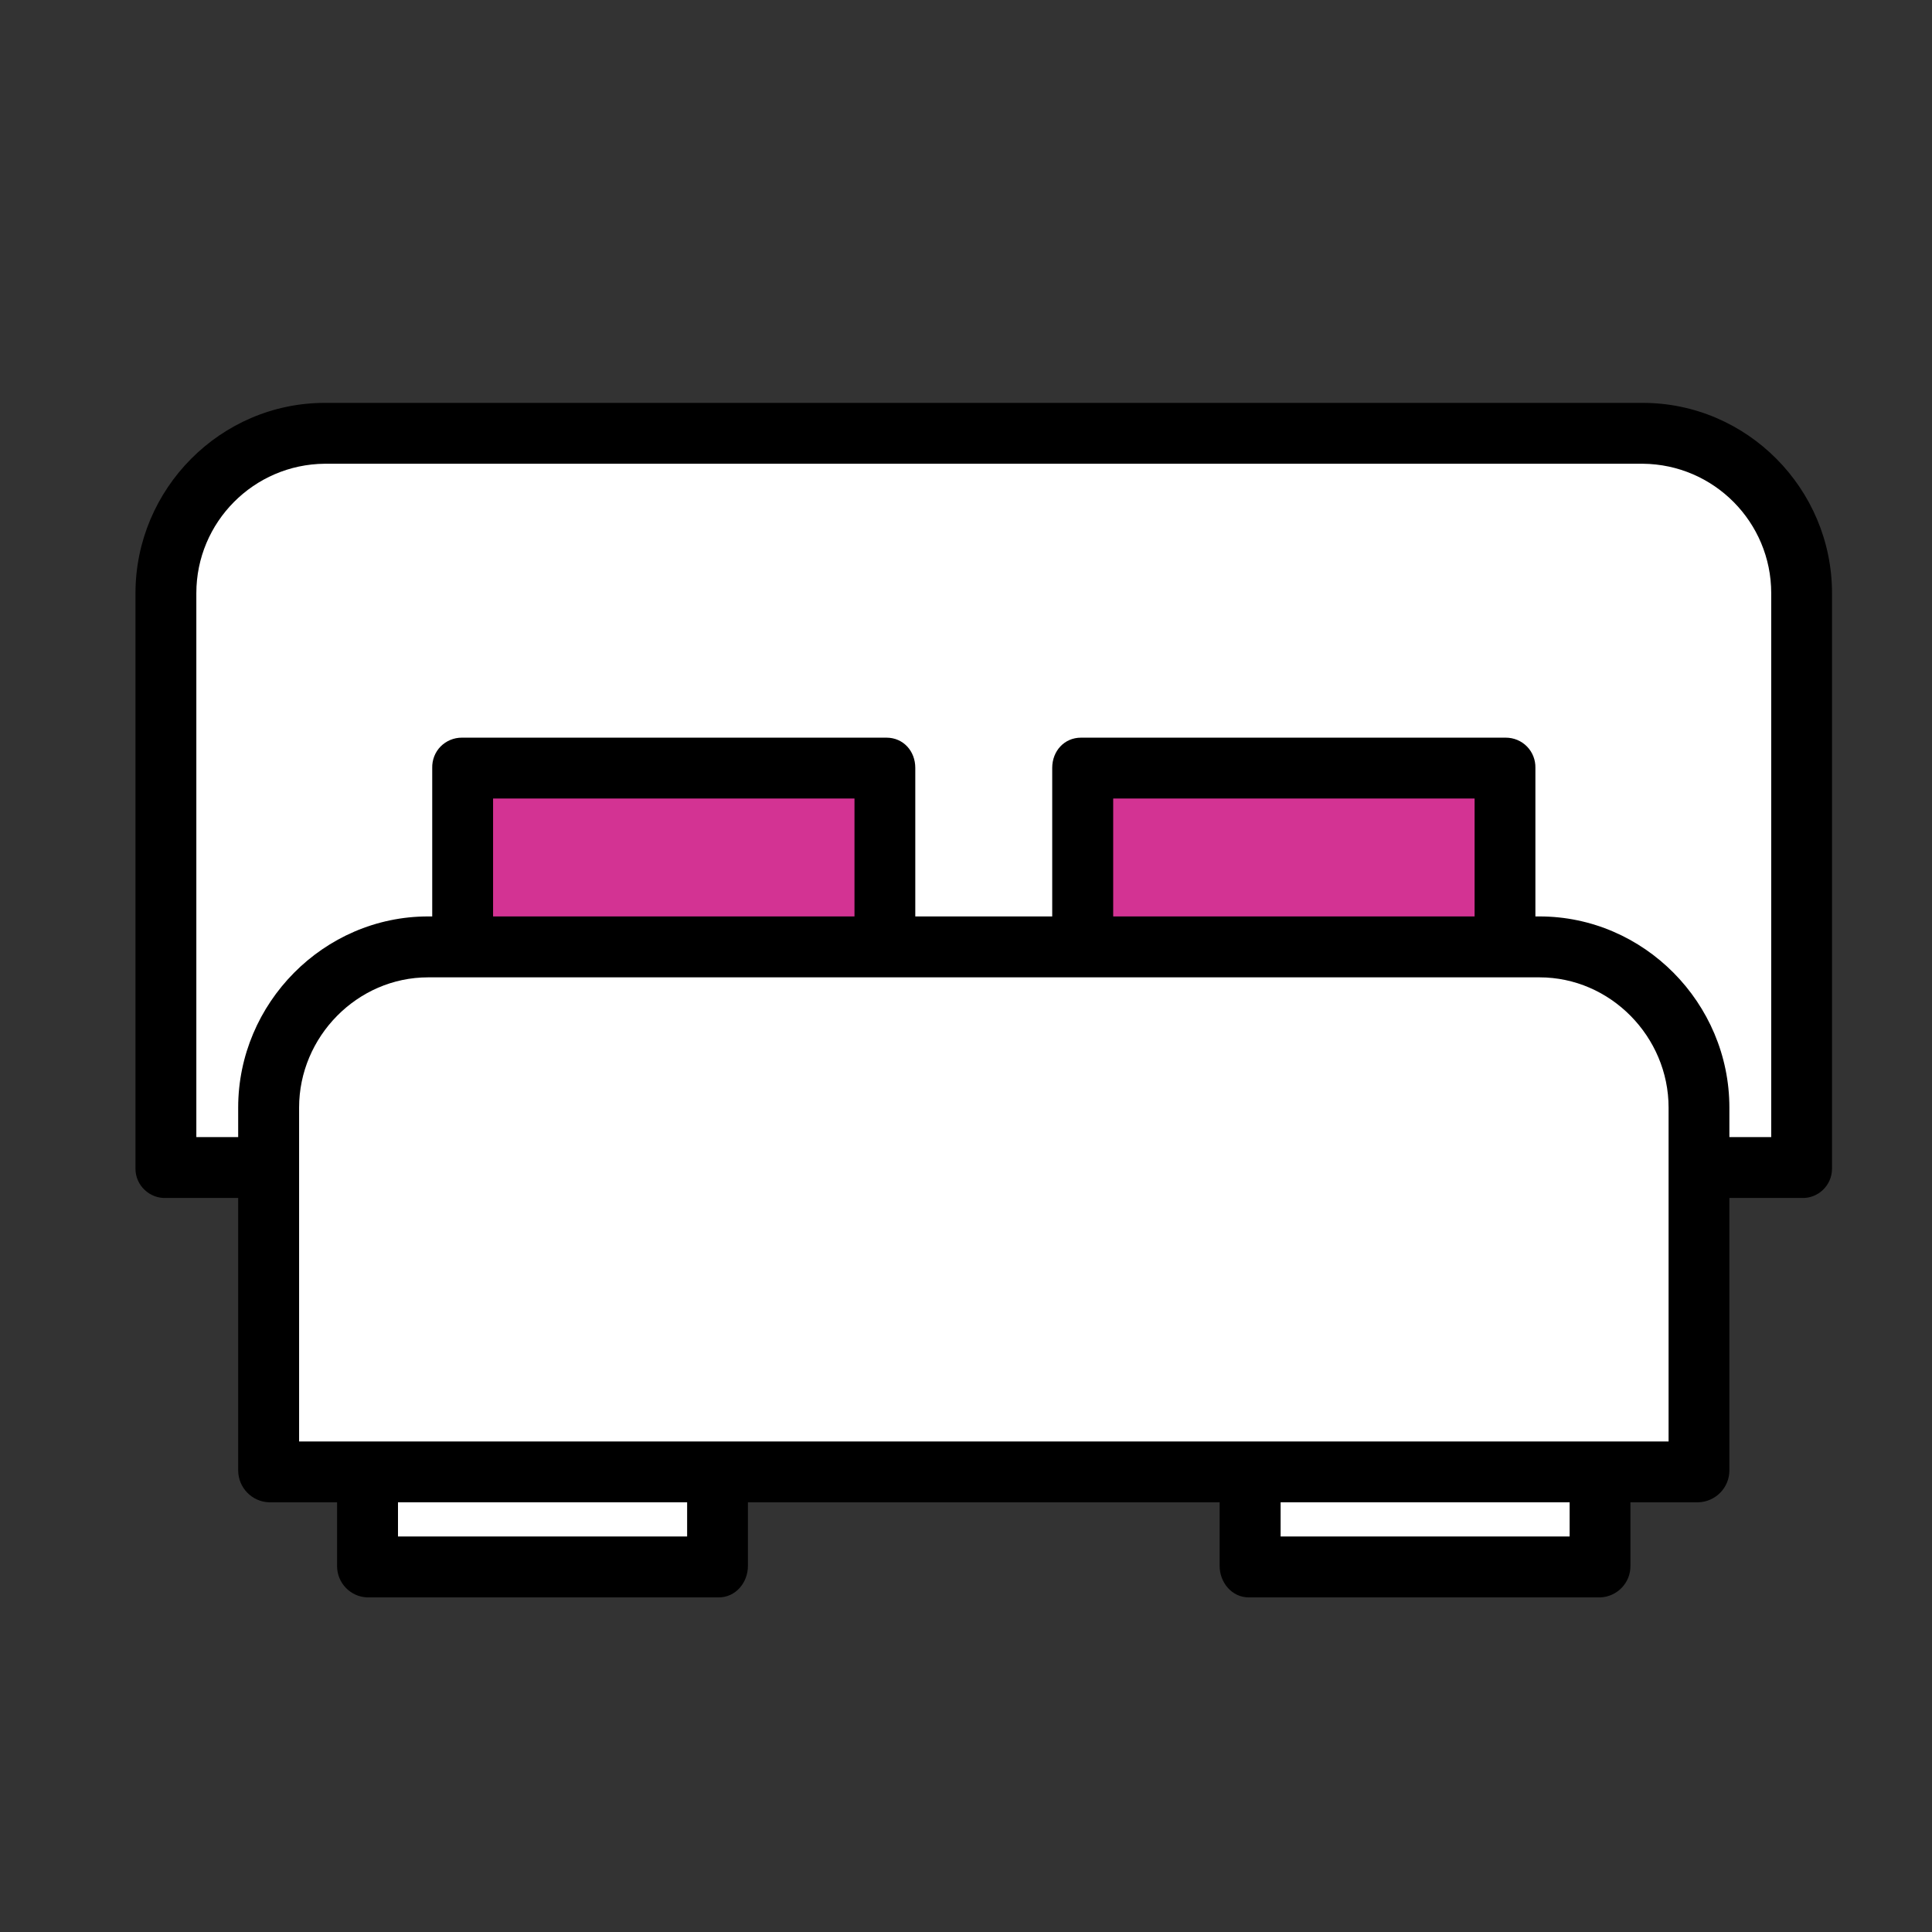
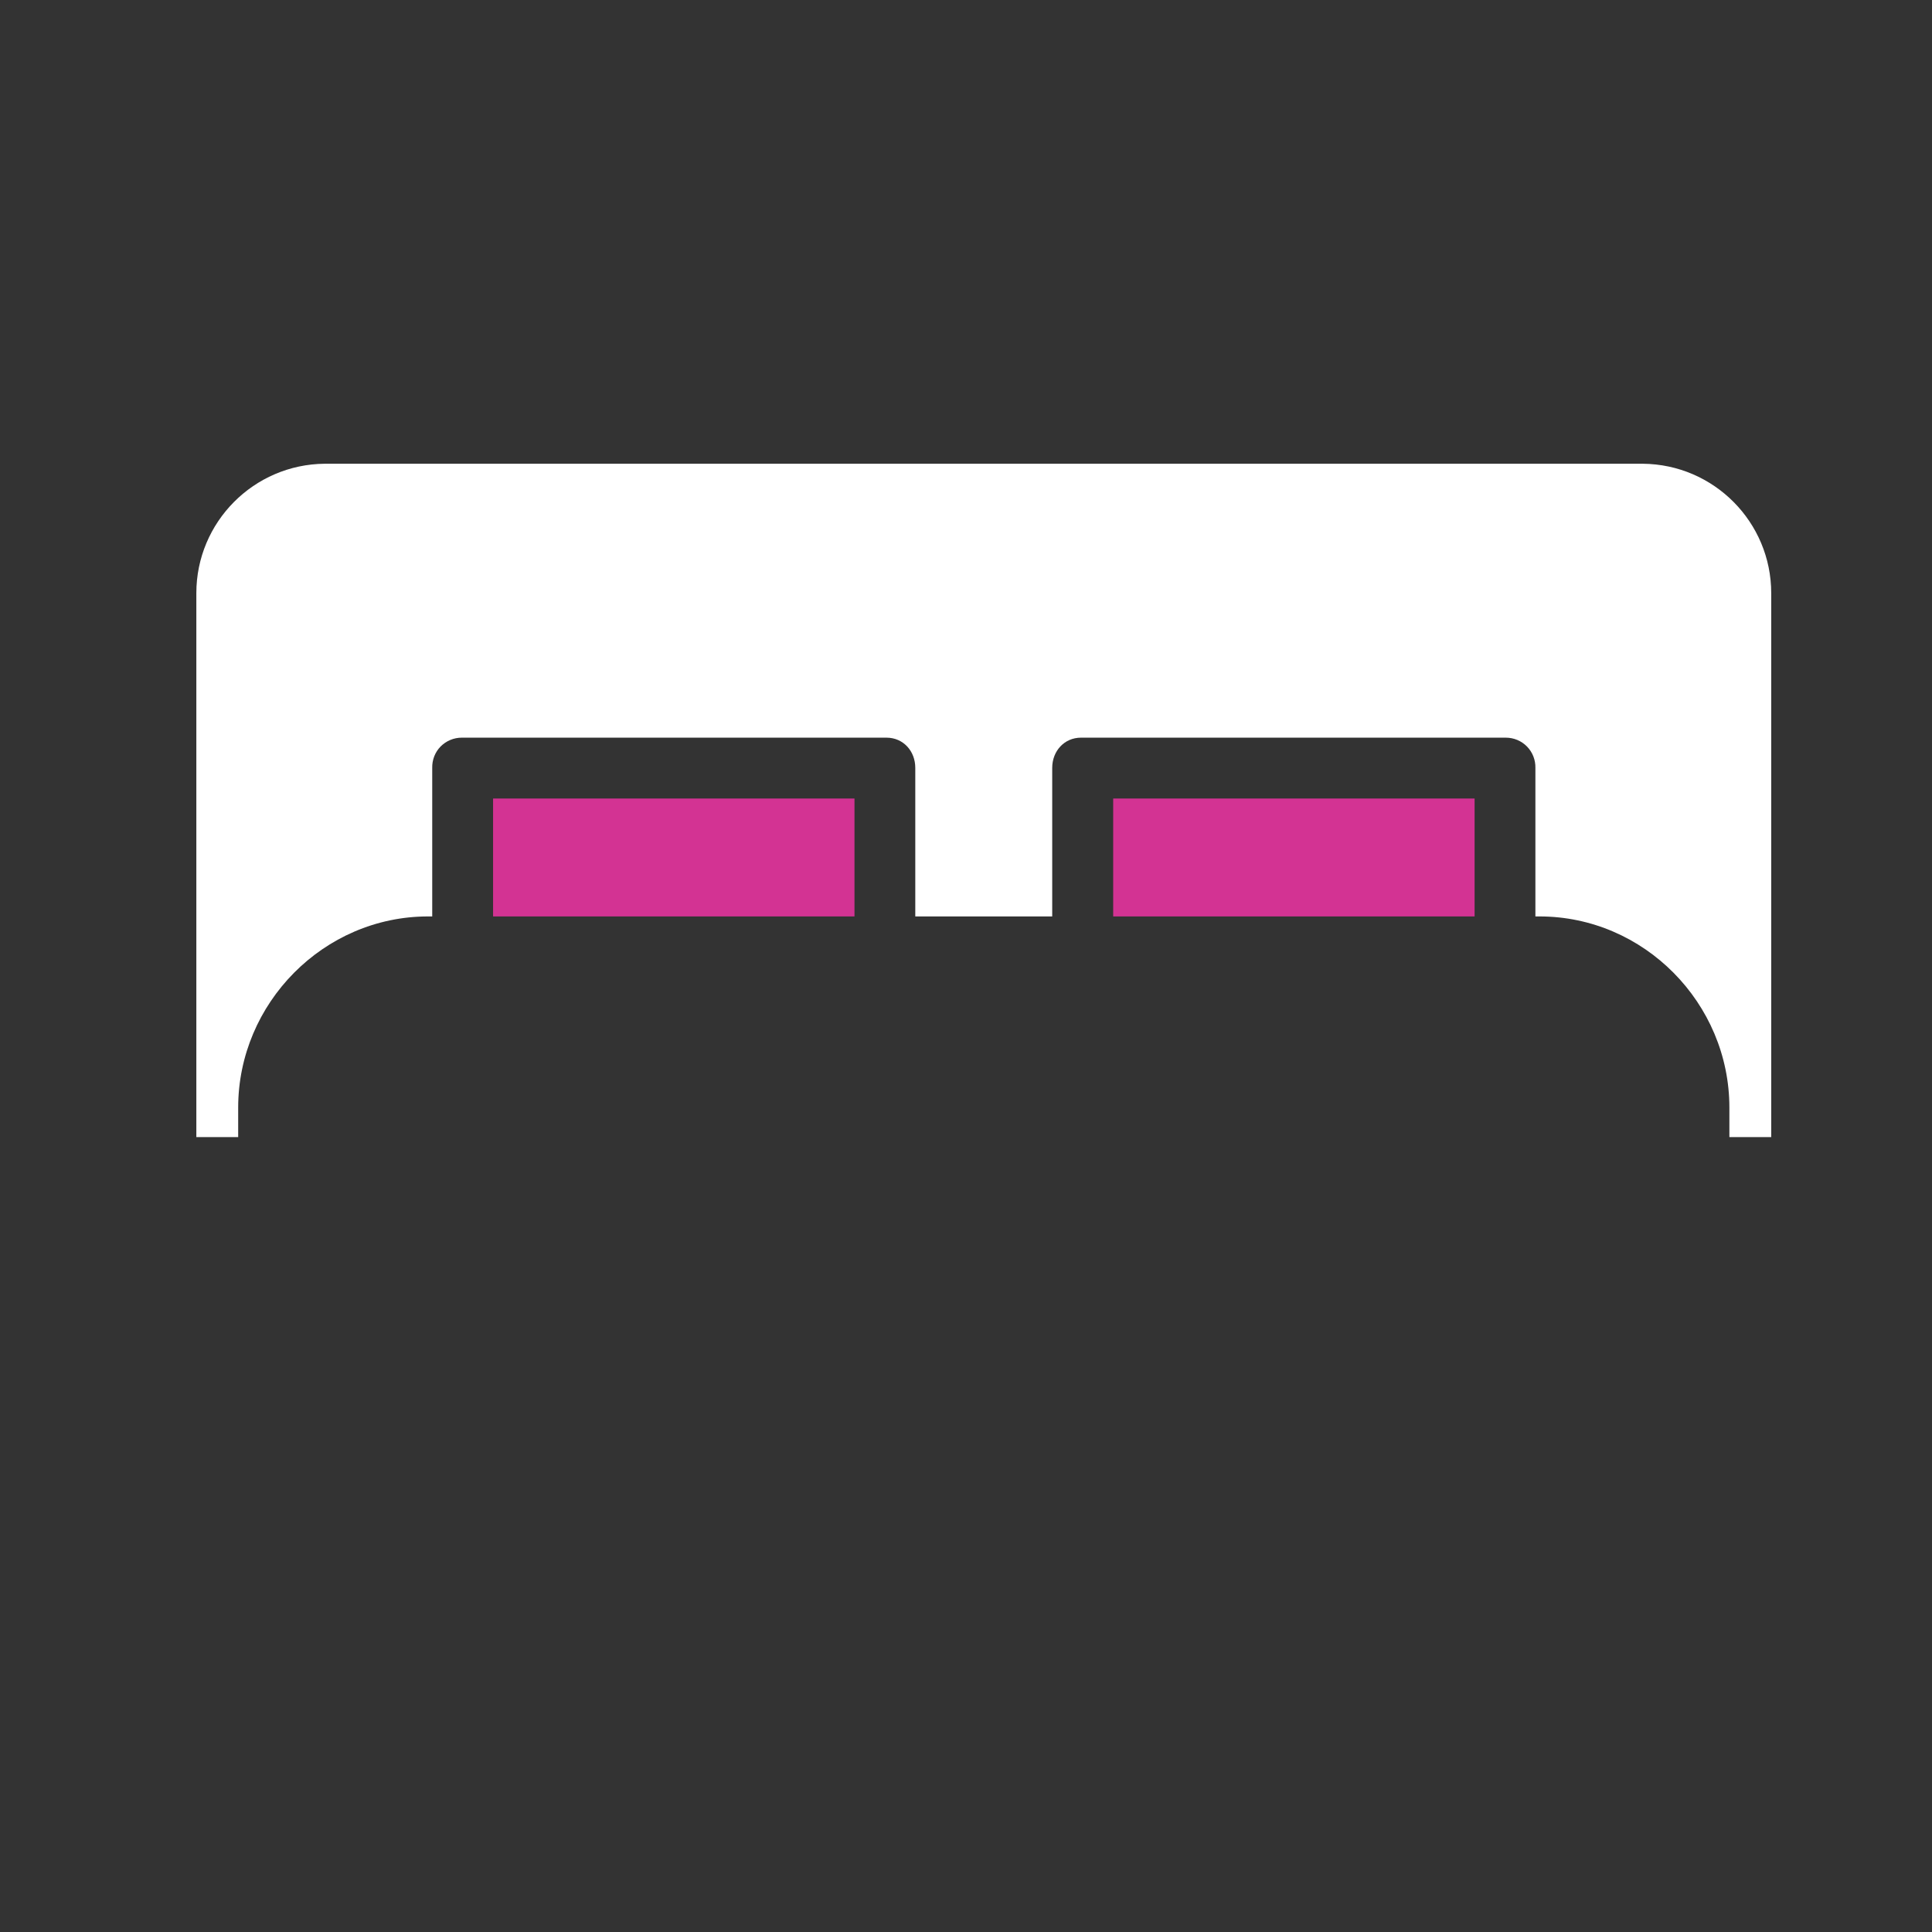
<svg xmlns="http://www.w3.org/2000/svg" version="1.1" id="Layer_1" x="0px" y="0px" width="32px" height="32px" viewBox="0 0 32 32" enable-background="new 0 0 32 32" xml:space="preserve">
  <rect x="0" y="0" width="32" height="32" fill="#333333" stroke="none" />
-   <path d="M2.75,19.842h1.195v4.516c0.003,0.285,0.229,0.516,0.513,0.525h1.125v1.053c-0.002,0.281,0.221,0.514,0.503,0.522h5.819  c0.279,0,0.483-0.244,0.483-0.522v-1.053h7.813v1.053c0,0.278,0.205,0.522,0.483,0.522h5.819c0.281-0.009,0.505-0.241,0.502-0.522  v-1.053h1.125c0.285-0.01,0.512-0.24,0.514-0.525v-4.516h1.196c0.132,0.006,0.259-0.043,0.354-0.134s0.149-0.216,0.15-0.349V9.825  c0-1.728-1.406-3.152-3.135-3.152H5.38c-1.728,0-3.136,1.424-3.136,3.152v9.534c0,0.133,0.055,0.258,0.151,0.349  S2.619,19.848,2.75,19.842z" />
-   <rect x="6.592" y="24.883" fill="#FFFFFF" width="4.789" height="0.566" />
-   <rect x="21.211" y="24.883" fill="#FFFFFF" width="4.787" height="0.566" />
-   <path fill="#FFFFFF" d="M27.637,23.875H4.954v-5.53c0-1.173,0.963-2.157,2.136-2.157H25.5c1.174,0,2.137,0.984,2.137,2.157V23.875z" />
  <rect x="8.167" y="13.226" fill="#D33393" width="5.986" height="1.953" />
  <rect x="18.438" y="13.226" fill="#D33393" width="5.986" height="1.953" />
  <path fill="#FFFFFF" d="M3.252,9.825c0-1.177,0.951-2.134,2.127-2.144h21.831c1.177,0.01,2.127,0.967,2.127,2.144v9.009h-0.693  v-0.489c0-1.729-1.414-3.166-3.145-3.166h-0.068v-2.461c0.003-0.131-0.047-0.259-0.139-0.353c-0.093-0.095-0.219-0.147-0.352-0.147  h-7.035c-0.278,0-0.477,0.223-0.477,0.5v2.461h-2.268v-2.461c0-0.278-0.199-0.5-0.477-0.5H7.648c-0.132,0-0.258,0.053-0.351,0.147  c-0.092,0.094-0.141,0.222-0.138,0.353v2.461H7.09c-1.729,0-3.145,1.437-3.145,3.166v0.489H3.252V9.825z" />
</svg>